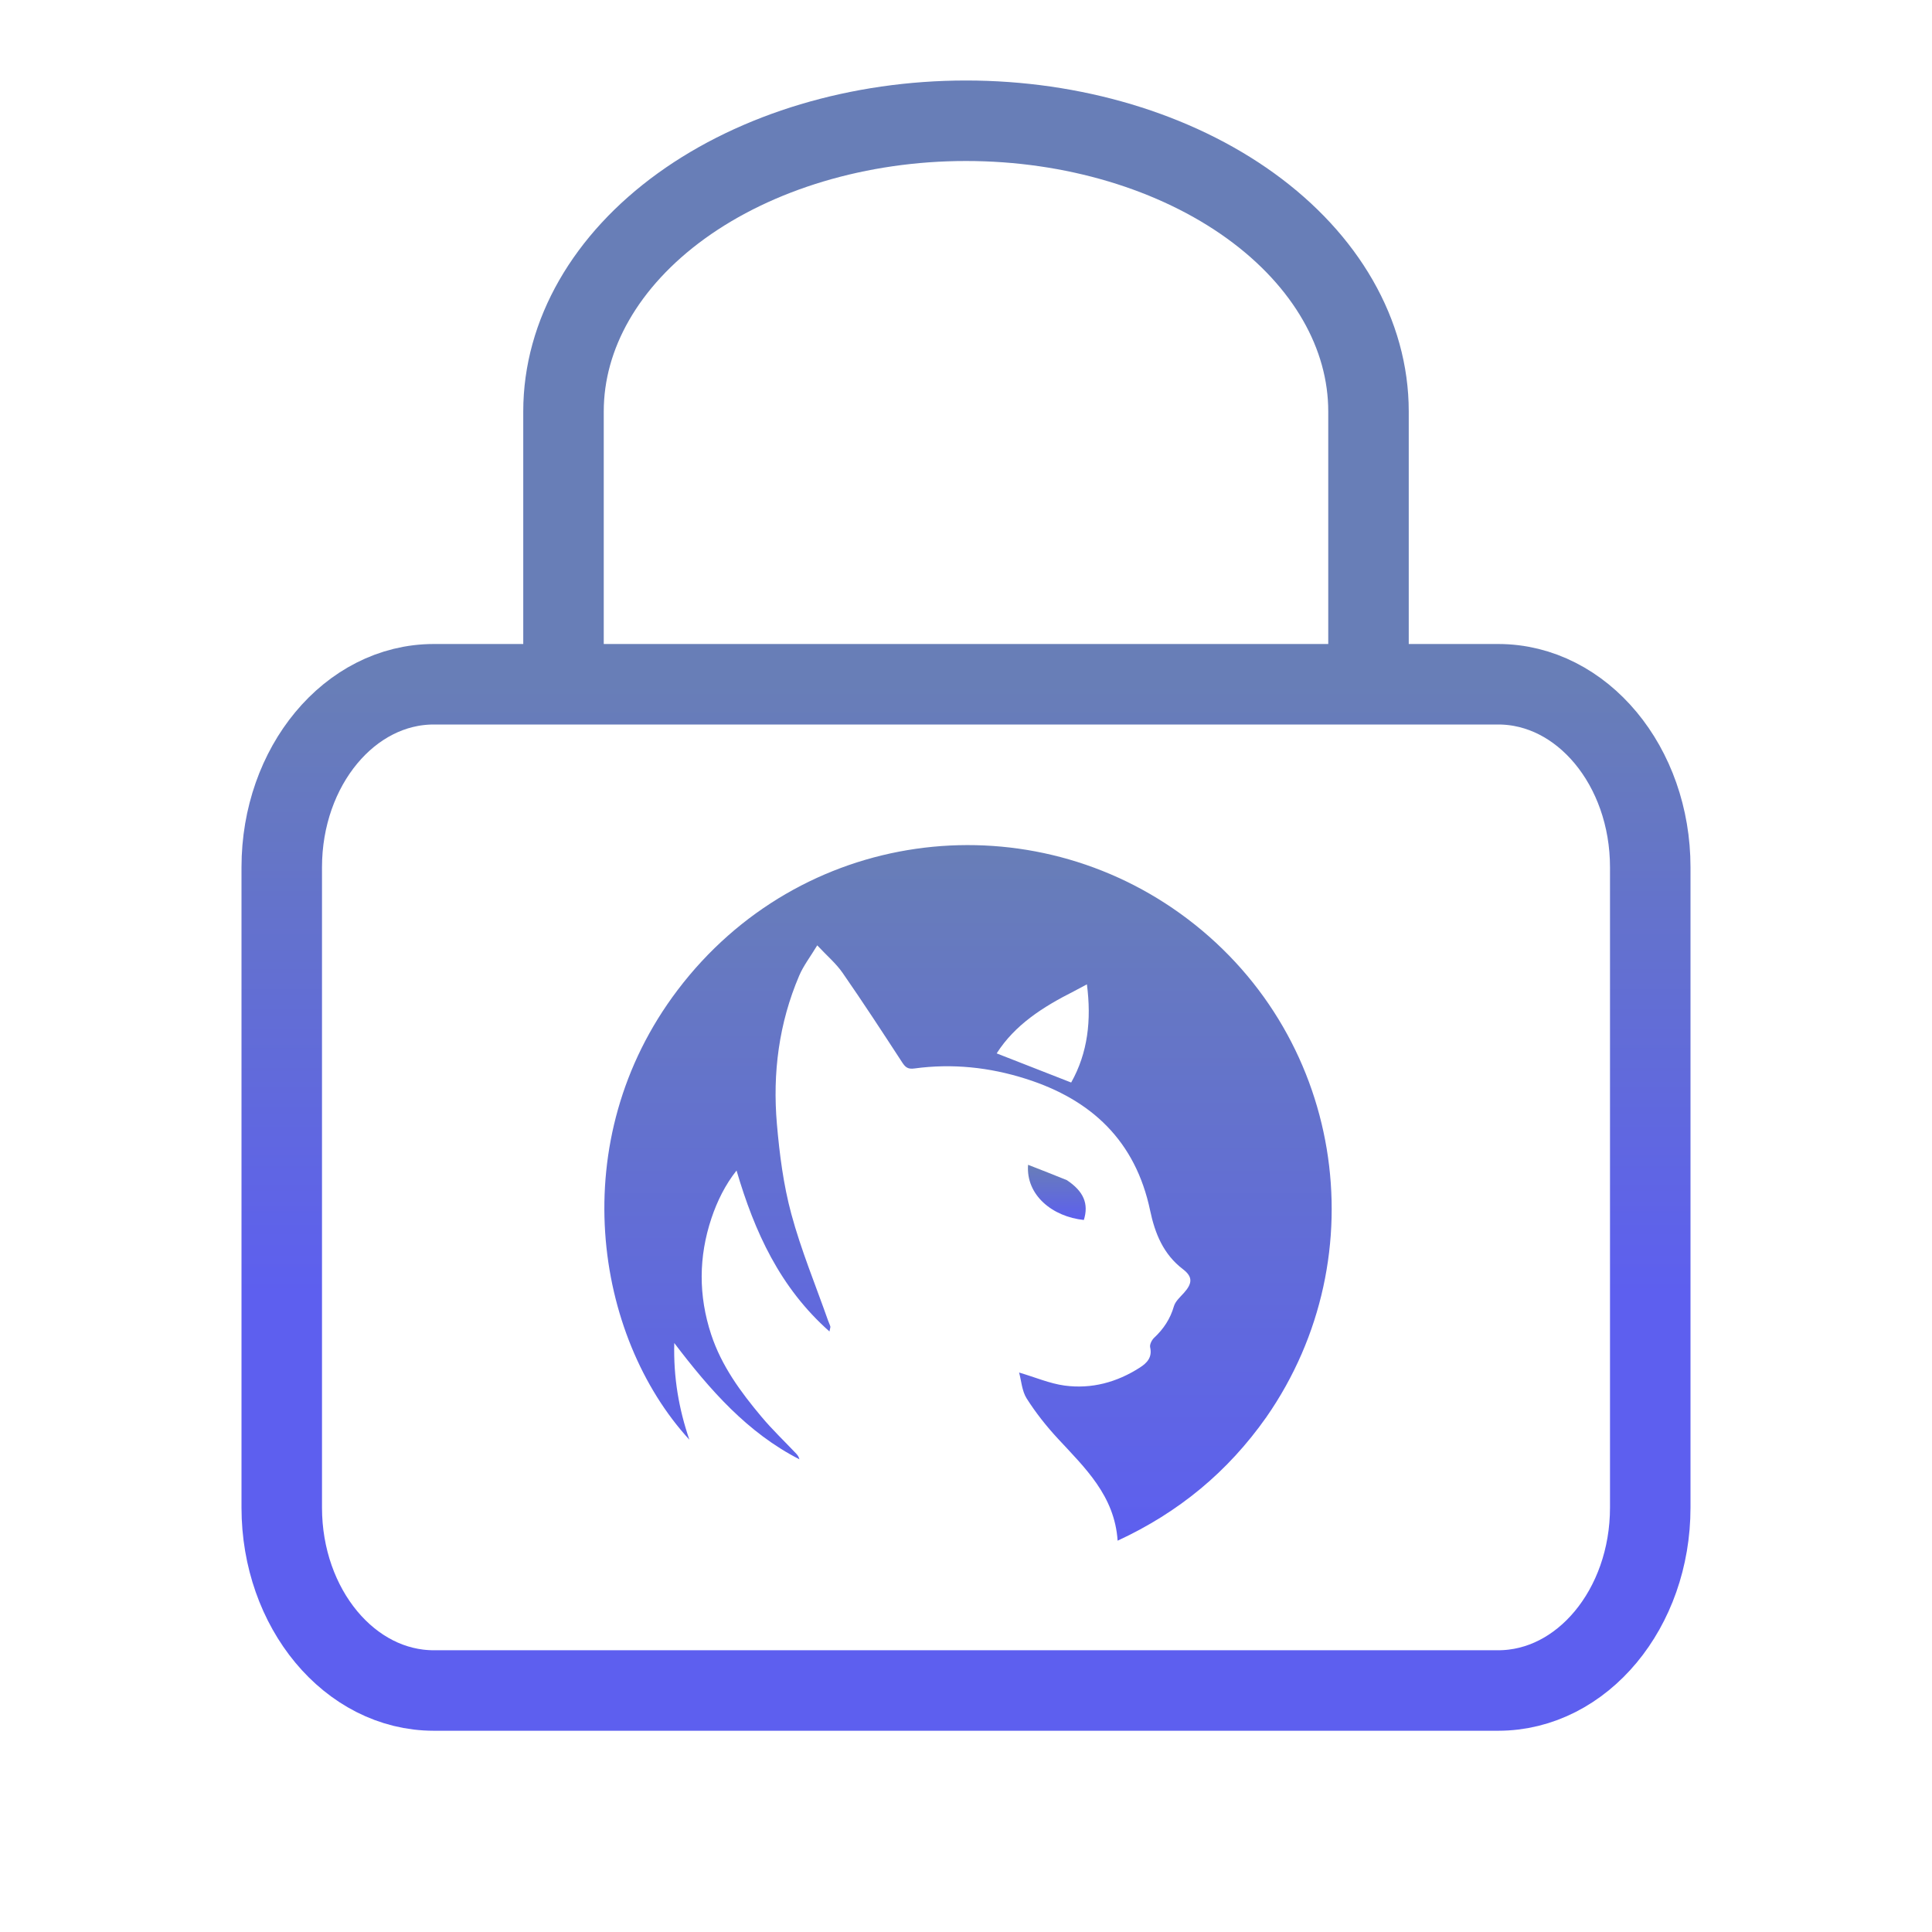
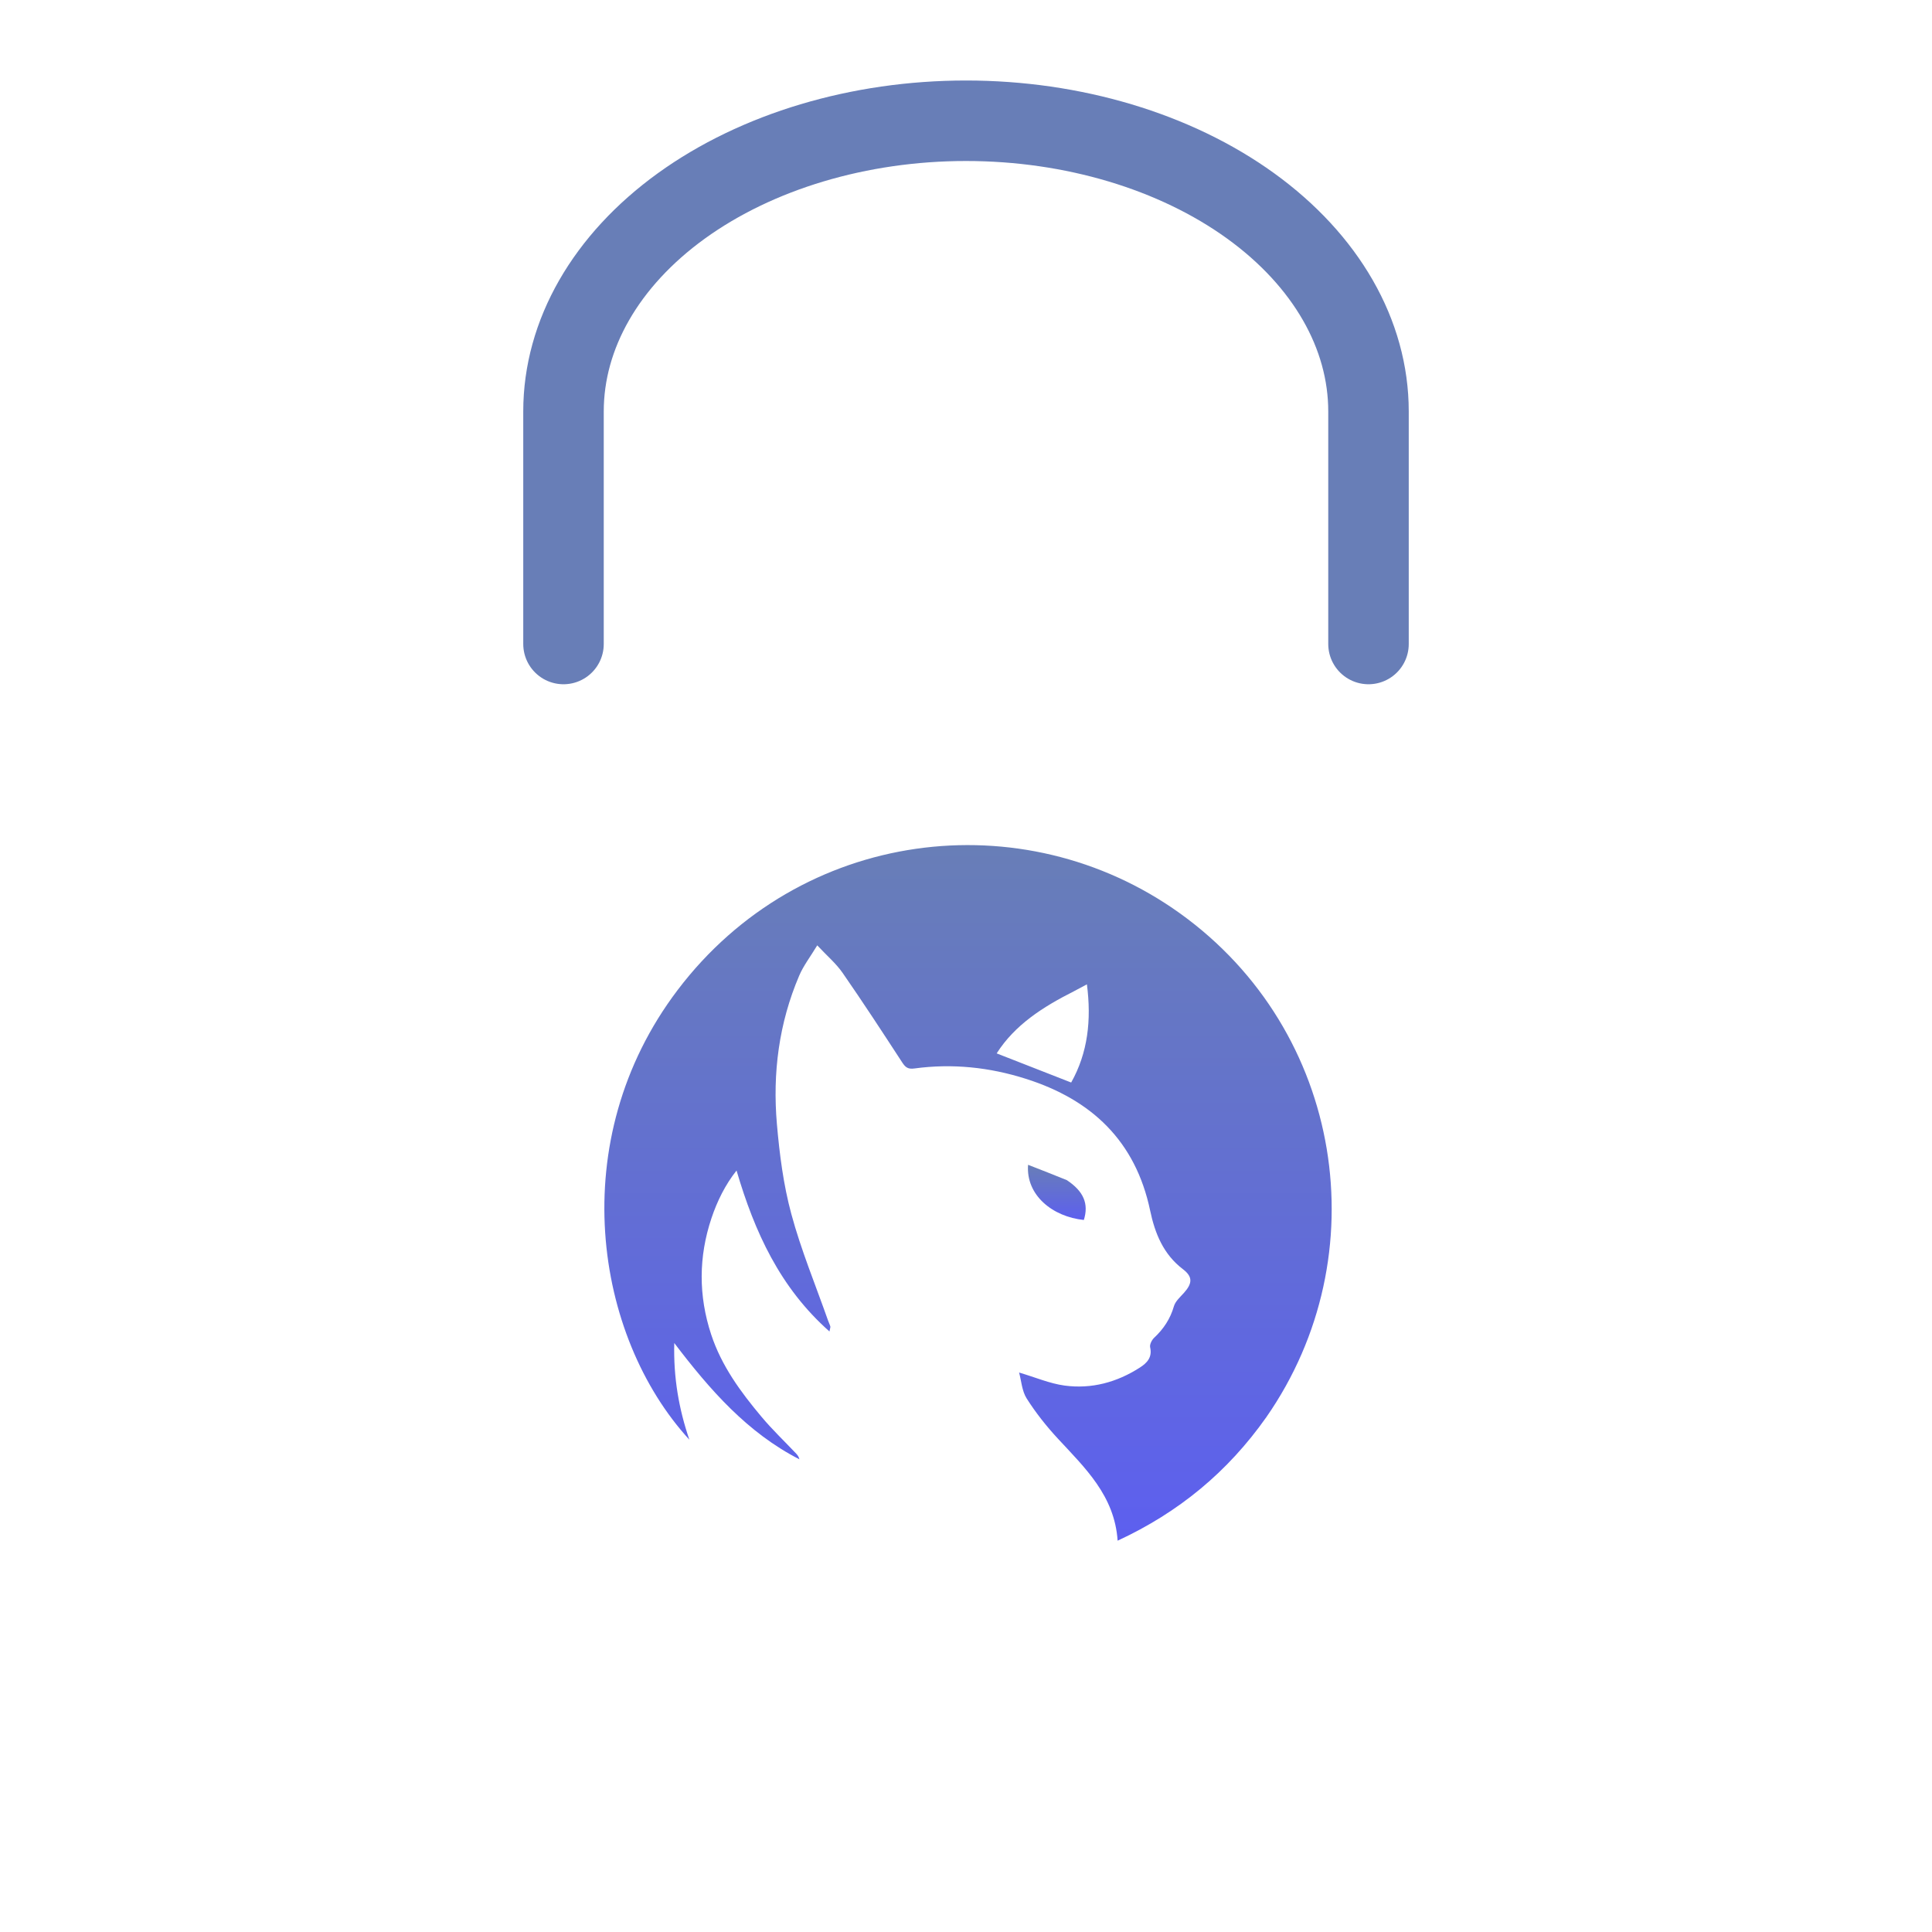
<svg xmlns="http://www.w3.org/2000/svg" width="48" height="48" viewBox="0 0 48 48" fill="none">
-   <path d="M37.222 17H10.778C8.691 17 7 19.035 7 21.546V37.455C7 39.965 8.691 42 10.778 42H37.222C39.309 42 41 39.965 41 37.455V21.546C41 19.035 39.309 17 37.222 17Z" stroke="url(#paint0_linear_70_42)" stroke-width="2" stroke-linecap="round" stroke-linejoin="round" />
  <path d="M14 16V10.222C14 8.307 15.054 6.47 16.929 5.115C18.804 3.761 21.348 3 24 3C26.652 3 29.196 3.761 31.071 5.115C32.946 6.47 34 8.307 34 10.222V16" stroke="#687EB7" stroke-width="2" stroke-linecap="round" stroke-linejoin="round" />
  <g clip-path="url(#clip0_70_42)">
    <path d="M31.461 35.21C30.506 36.566 29.287 37.574 27.767 38.278C27.692 37.159 26.956 36.469 26.278 35.737C25.994 35.43 25.731 35.097 25.507 34.744C25.389 34.557 25.375 34.304 25.319 34.1C25.728 34.221 26.081 34.374 26.449 34.424C27.119 34.514 27.749 34.343 28.319 33.977C28.495 33.864 28.632 33.725 28.575 33.474C28.559 33.405 28.616 33.291 28.675 33.236C28.909 33.017 29.075 32.767 29.165 32.455C29.201 32.331 29.319 32.227 29.412 32.124C29.625 31.888 29.639 31.723 29.39 31.533C28.902 31.162 28.693 30.639 28.575 30.076C28.212 28.351 27.124 27.322 25.488 26.803C24.583 26.515 23.659 26.418 22.717 26.546C22.552 26.569 22.49 26.512 22.41 26.388C21.926 25.645 21.441 24.901 20.935 24.172C20.774 23.939 20.549 23.749 20.304 23.487C20.133 23.771 19.961 23.992 19.855 24.242C19.352 25.42 19.192 26.661 19.302 27.927C19.367 28.677 19.464 29.436 19.66 30.16C19.902 31.057 20.261 31.923 20.571 32.803C20.588 32.854 20.614 32.902 20.629 32.954C20.635 32.973 20.623 32.998 20.608 33.08C19.376 31.99 18.746 30.603 18.299 29.081C18.016 29.44 17.82 29.839 17.677 30.263C17.355 31.225 17.351 32.19 17.669 33.156C17.926 33.935 18.4 34.581 18.917 35.197C19.187 35.52 19.494 35.811 19.783 36.117C19.818 36.154 19.848 36.197 19.861 36.256C18.57 35.595 17.642 34.537 16.752 33.367C16.73 34.226 16.866 35.006 17.127 35.769C14.769 33.199 14.003 28.332 16.837 24.595C19.879 20.583 25.413 19.891 29.316 22.692C33.384 25.612 34.255 31.198 31.461 35.21ZM26.671 24.633C25.917 25.014 25.216 25.458 24.762 26.171C25.38 26.413 25.983 26.649 26.613 26.895C27.028 26.157 27.119 25.343 27.004 24.456C26.877 24.522 26.789 24.569 26.671 24.633Z" fill="url(#paint1_linear_70_42)" />
    <path d="M26.505 29.32C26.925 29.6 27.053 29.907 26.928 30.31C26.151 30.23 25.485 29.695 25.542 28.939C25.869 29.066 26.18 29.188 26.505 29.32Z" fill="url(#paint2_linear_70_42)" />
  </g>
  <defs>
    <linearGradient id="paint0_linear_70_42" x1="24" y1="17" x2="24" y2="42" gradientUnits="userSpaceOnUse">
      <stop stop-color="#687EB7" />
      <stop offset="0.606" stop-color="#5D5FEF" />
    </linearGradient>
    <linearGradient id="paint1_linear_70_42" x1="24.05" y1="20.996" x2="24.05" y2="38.278" gradientUnits="userSpaceOnUse">
      <stop stop-color="#687EB7" />
      <stop offset="1" stop-color="#5D5FEF" />
    </linearGradient>
    <linearGradient id="paint2_linear_70_42" x1="26.256" y1="28.939" x2="26.256" y2="30.31" gradientUnits="userSpaceOnUse">
      <stop stop-color="#687EB7" />
      <stop offset="1" stop-color="#5D5FEF" />
    </linearGradient>
    <clipPath id="clip0_70_42">
      <rect width="24" height="24" fill="white" transform="translate(12 18)" />
    </clipPath>
  </defs>
</svg>